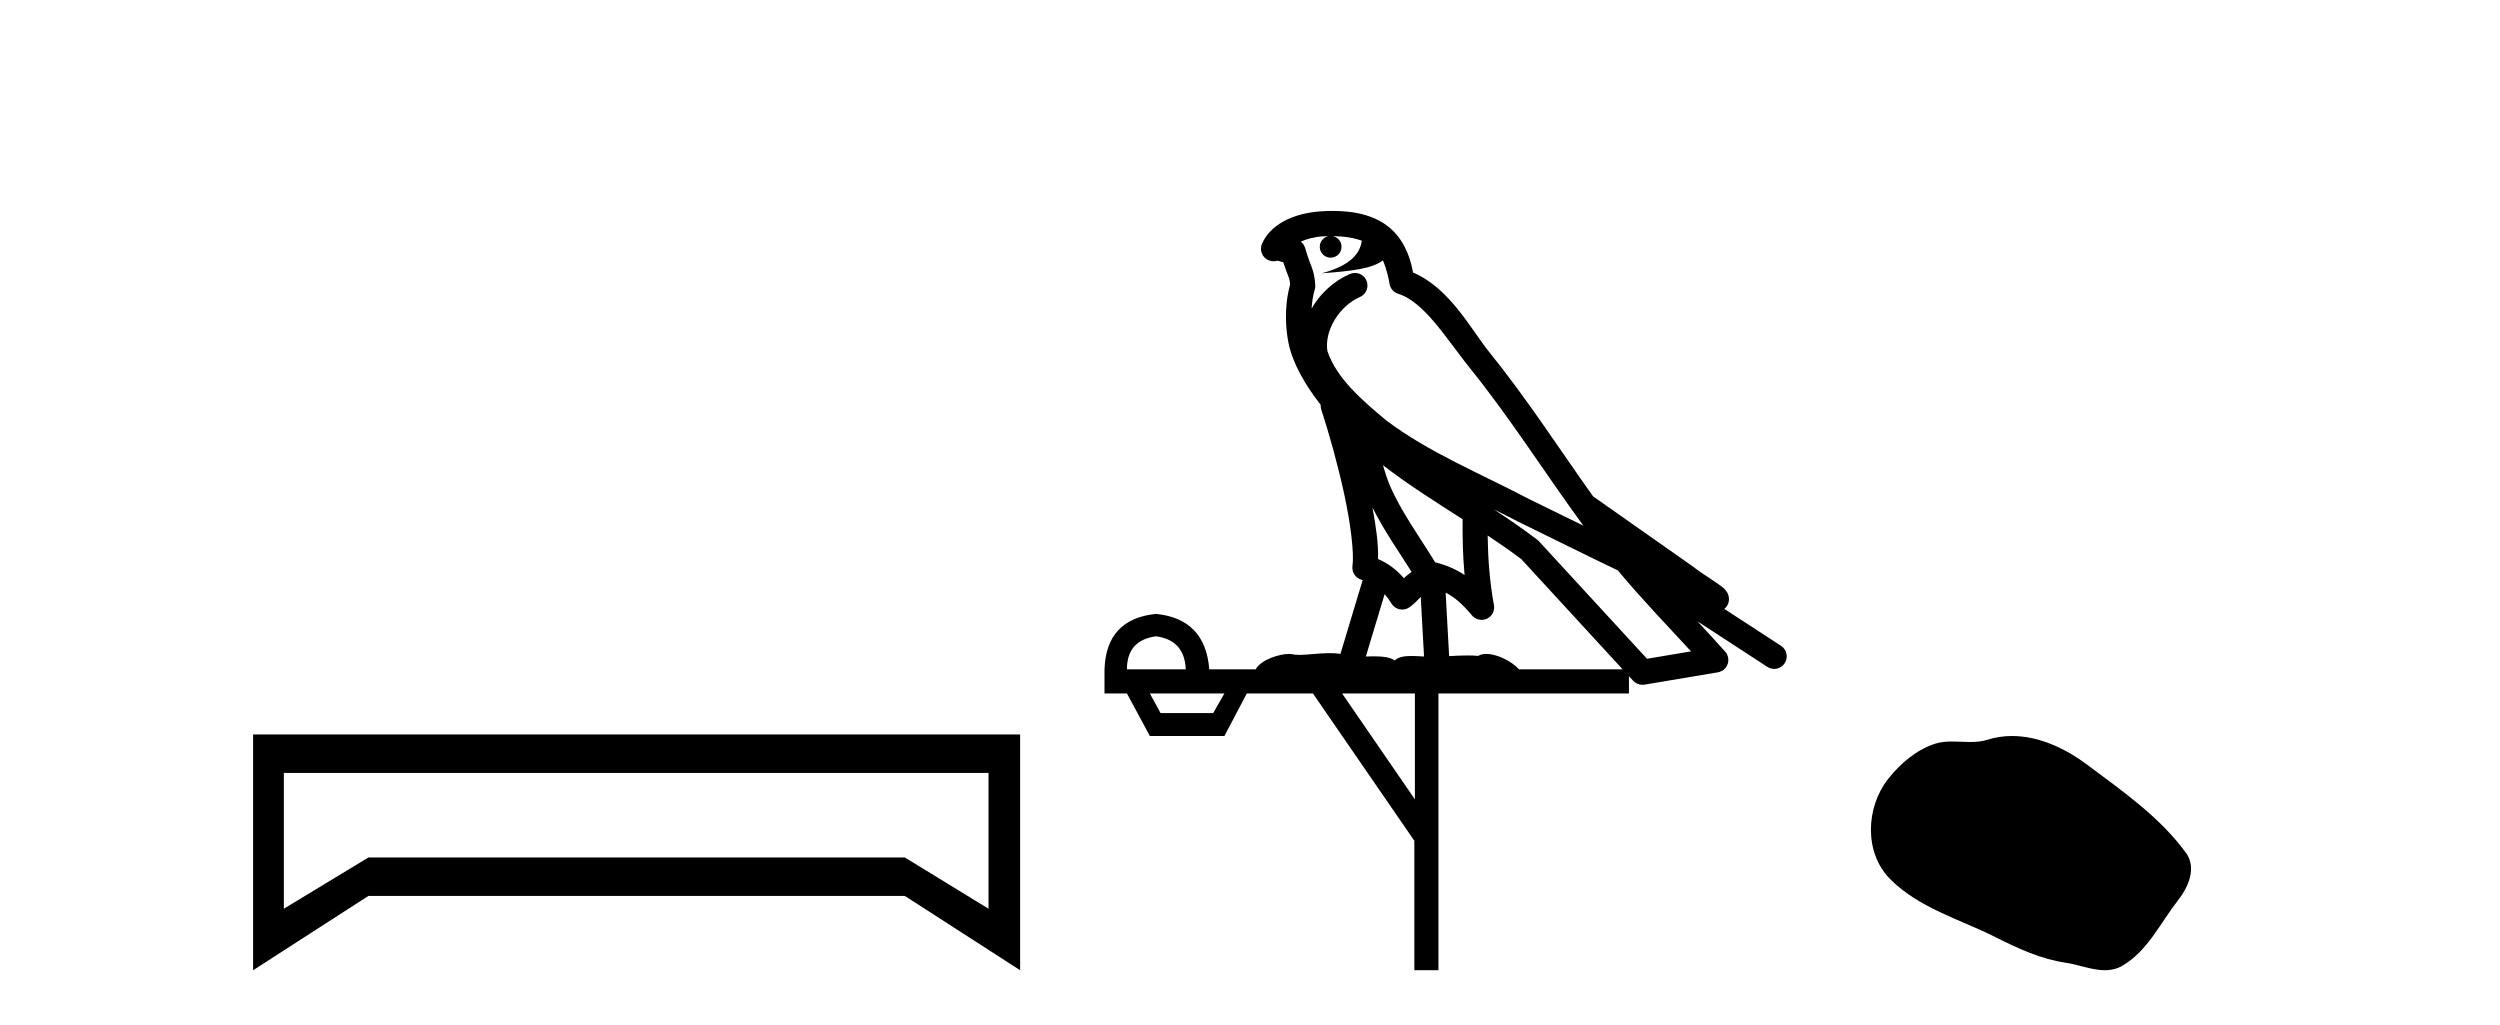
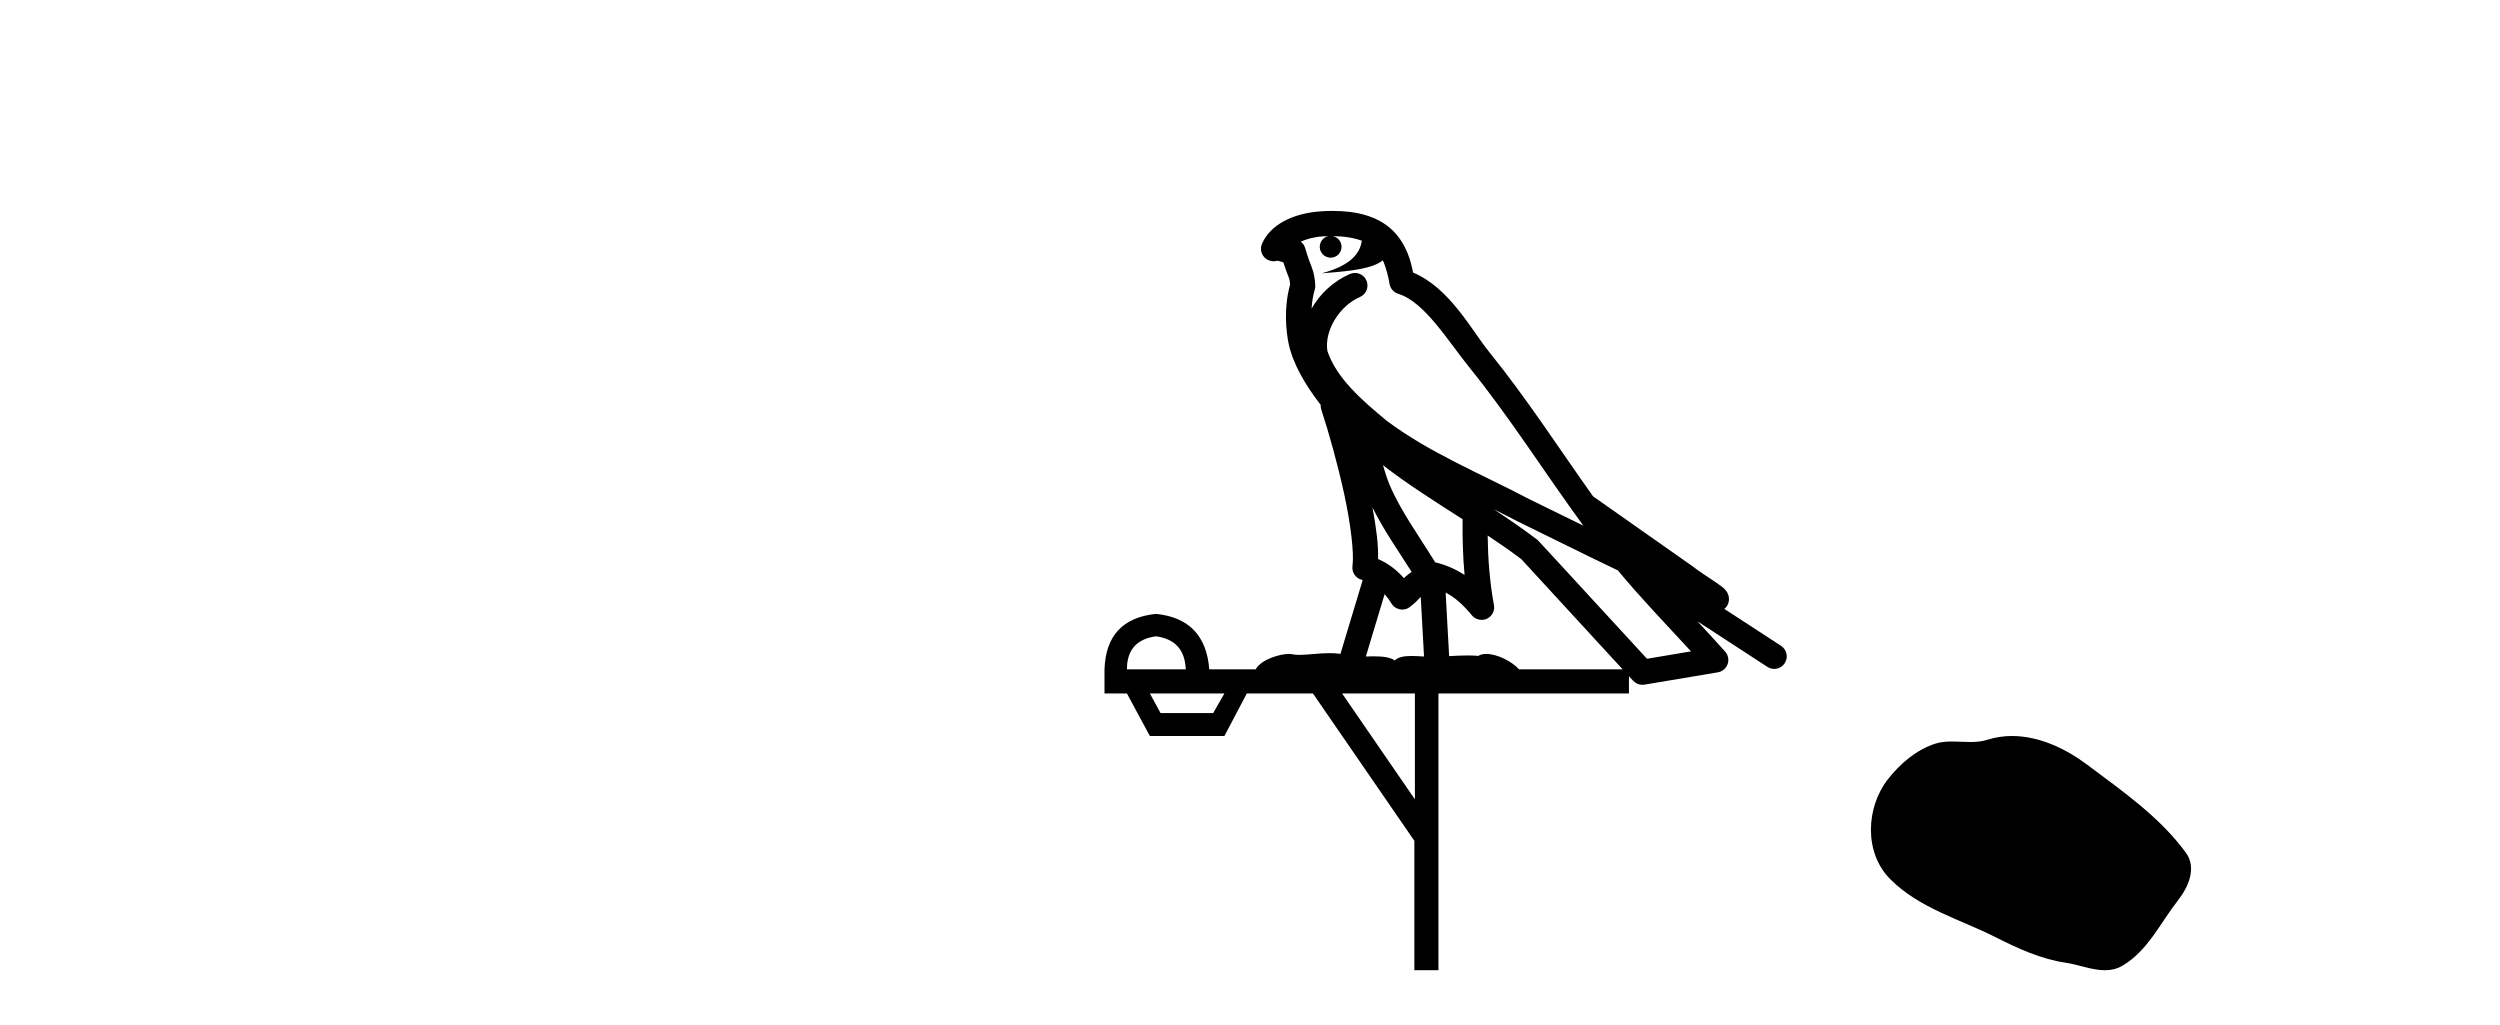
<svg xmlns="http://www.w3.org/2000/svg" width="100.0" height="41.0">
-   <path d="M 39.541 30.917 L 39.541 36.349 L 36.193 34.299 L 14.737 34.299 L 11.354 36.349 L 11.354 30.917 ZM 10.124 29.379 L 10.124 38.809 L 14.737 35.837 L 36.193 35.837 L 40.805 38.809 L 40.805 29.379 Z" style="fill:#000000;stroke:none" />
-   <path d="M 53.304 9.444 C 53.757 9.448 54.156 9.513 54.472 9.628 C 54.419 10.005 54.187 10.588 52.864 10.932 C 54.095 10.843 54.899 10.742 55.314 10.414 C 55.464 10.752 55.546 11.134 55.581 11.353 C 55.612 11.541 55.747 11.696 55.929 11.752 C 56.984 12.075 57.91 13.629 58.799 14.728 C 60.401 16.707 61.787 18.912 63.334 21.026 C 62.62 20.676 61.907 20.326 61.19 19.976 C 59.196 18.928 57.15 18.102 55.442 16.81 C 54.449 15.983 53.465 15.129 53.095 14.04 C 52.968 13.201 53.596 12.229 54.391 11.883 C 54.608 11.792 54.732 11.563 54.691 11.332 C 54.65 11.1 54.454 10.928 54.219 10.918 C 54.211 10.918 54.204 10.918 54.197 10.918 C 54.125 10.918 54.054 10.933 53.989 10.963 C 53.354 11.24 52.809 11.735 52.464 12.342 C 52.481 12.085 52.517 11.822 52.59 11.585 C 52.607 11.529 52.615 11.47 52.611 11.411 C 52.594 11.099 52.541 10.882 52.473 10.698 C 52.404 10.514 52.33 10.35 52.207 9.924 C 52.177 9.821 52.115 9.73 52.031 9.665 C 52.267 9.561 52.563 9.477 52.92 9.454 C 52.992 9.449 53.061 9.449 53.131 9.447 L 53.131 9.447 C 52.936 9.49 52.79 9.664 52.79 9.872 C 52.79 10.112 52.985 10.307 53.226 10.307 C 53.467 10.307 53.662 10.112 53.662 9.872 C 53.662 9.658 53.507 9.481 53.304 9.444 ZM 55.318 18.609 C 56.34 19.396 57.432 20.083 58.504 20.769 C 58.496 21.509 58.514 22.253 58.583 22.999 C 58.234 22.771 57.851 22.6 57.407 22.492 C 56.747 21.42 56.023 20.432 55.58 19.384 C 55.489 19.167 55.403 18.896 55.318 18.609 ZM 54.898 20.299 C 55.359 21.223 55.947 22.054 56.465 22.877 C 56.365 22.944 56.276 23.014 56.204 23.082 C 56.185 23.099 56.175 23.111 56.158 23.128 C 55.873 22.8 55.526 22.534 55.123 22.361 C 55.139 21.773 55.043 21.065 54.898 20.299 ZM 59.759 20.376 L 59.759 20.376 C 60.088 20.539 60.416 20.703 60.737 20.872 C 60.741 20.874 60.746 20.876 60.75 20.878 C 62.067 21.52 63.382 22.18 64.714 22.816 C 65.653 23.947 66.666 24.996 67.641 26.055 C 67.054 26.154 66.468 26.252 65.881 26.351 C 64.439 24.783 62.998 23.216 61.556 21.648 C 61.536 21.626 61.514 21.606 61.49 21.588 C 60.928 21.162 60.345 20.763 59.759 20.376 ZM 55.385 23.766 C 55.483 23.877 55.574 24.001 55.658 24.141 C 55.731 24.261 55.85 24.345 55.988 24.373 C 56.021 24.38 56.055 24.383 56.088 24.383 C 56.193 24.383 56.296 24.35 56.382 24.288 C 56.593 24.135 56.721 23.989 56.83 23.876 L 56.961 26.261 C 56.792 26.25 56.621 26.239 56.461 26.239 C 56.18 26.239 55.932 26.275 55.79 26.42 C 55.621 26.29 55.317 26.253 54.939 26.253 C 54.842 26.253 54.74 26.256 54.634 26.26 L 55.385 23.766 ZM 46.242 25.452 C 47.004 25.556 47.4 25.997 47.43 26.774 L 45.077 26.774 C 45.077 25.997 45.465 25.556 46.242 25.452 ZM 59.506 21.42 L 59.506 21.42 C 59.968 21.727 60.42 22.039 60.852 22.365 C 62.204 23.835 63.555 25.304 64.906 26.774 L 60.762 26.774 C 60.474 26.454 59.887 26.157 59.452 26.157 C 59.329 26.157 59.218 26.181 59.129 26.235 C 58.991 26.223 58.846 26.218 58.697 26.218 C 58.462 26.218 58.215 26.23 57.965 26.245 L 57.826 23.705 L 57.826 23.705 C 58.205 23.898 58.513 24.18 58.881 24.618 C 58.979 24.734 59.121 24.796 59.265 24.796 C 59.337 24.796 59.41 24.78 59.479 24.748 C 59.685 24.651 59.8 24.427 59.758 24.203 C 59.588 23.286 59.519 22.359 59.506 21.42 ZM 48.976 27.738 L 48.528 28.522 L 46.421 28.522 L 45.995 27.738 ZM 56.596 27.738 L 56.596 31.974 L 53.683 27.738 ZM 53.316 8.437 C 53.3 8.437 53.284 8.437 53.267 8.437 C 53.132 8.438 52.995 8.443 52.857 8.452 L 52.856 8.452 C 51.685 8.528 50.806 9.003 50.481 9.749 C 50.405 9.923 50.434 10.125 50.556 10.271 C 50.653 10.387 50.794 10.451 50.941 10.451 C 50.979 10.451 51.018 10.447 51.056 10.438 C 51.086 10.431 51.092 10.427 51.098 10.427 C 51.104 10.427 51.11 10.432 51.148 10.441 C 51.185 10.449 51.247 10.467 51.331 10.489 C 51.422 10.772 51.492 10.942 51.532 11.049 C 51.578 11.17 51.592 11.213 51.604 11.386 C 51.343 12.318 51.445 13.254 51.542 13.729 C 51.703 14.516 52.19 15.378 52.827 16.194 C 52.824 16.255 52.83 16.316 52.85 16.375 C 53.158 17.319 53.518 18.6 53.775 19.795 C 54.032 20.99 54.169 22.136 54.099 22.638 C 54.064 22.892 54.226 23.132 54.475 23.194 C 54.486 23.197 54.496 23.201 54.507 23.203 L 53.618 26.155 C 53.473 26.133 53.327 26.126 53.18 26.126 C 52.748 26.126 52.321 26.195 51.978 26.195 C 51.865 26.195 51.761 26.187 51.669 26.167 C 51.638 26.16 51.599 26.157 51.554 26.157 C 51.196 26.157 50.446 26.375 50.226 26.774 L 48.371 26.774 C 48.267 25.429 47.557 24.69 46.242 24.555 C 44.912 24.69 44.225 25.429 44.18 26.774 L 44.18 27.738 L 45.077 27.738 L 45.995 29.441 L 48.976 29.441 L 49.873 27.738 L 52.517 27.738 L 56.574 33.632 L 56.574 38.809 L 57.538 38.809 L 57.538 27.738 L 65.158 27.738 L 65.158 27.048 C 65.214 27.109 65.27 27.17 65.326 27.23 C 65.422 27.335 65.556 27.392 65.696 27.392 C 65.723 27.392 65.751 27.39 65.778 27.386 C 66.757 27.221 67.736 27.057 68.714 26.893 C 68.895 26.863 69.045 26.737 69.105 26.564 C 69.166 26.392 69.128 26.2 69.006 26.064 C 68.64 25.655 68.27 25.253 67.899 24.854 L 67.899 24.854 L 70.694 26.674 C 70.778 26.729 70.873 26.756 70.967 26.756 C 71.131 26.756 71.292 26.675 71.389 26.527 C 71.54 26.295 71.474 25.984 71.242 25.833 L 68.973 24.356 C 69.021 24.317 69.067 24.268 69.101 24.202 C 69.183 24.047 69.161 23.886 69.134 23.803 C 69.107 23.72 69.077 23.679 69.054 23.647 C 68.961 23.519 68.912 23.498 68.846 23.446 C 68.779 23.395 68.705 23.343 68.624 23.288 C 68.463 23.178 68.277 23.056 68.117 22.949 C 67.957 22.842 67.807 22.73 67.802 22.726 C 67.786 22.711 67.769 22.698 67.752 22.686 C 66.414 21.745 65.076 20.805 63.739 19.865 C 63.734 19.862 63.73 19.86 63.725 19.857 C 62.366 17.95 61.08 15.95 59.58 14.096 C 58.849 13.194 57.997 11.524 56.522 10.901 C 56.44 10.459 56.257 9.754 55.706 9.217 C 55.11 8.638 54.248 8.437 53.316 8.437 Z" style="fill:#000000;stroke:none" />
+   <path d="M 53.304 9.444 C 53.757 9.448 54.156 9.513 54.472 9.628 C 54.419 10.005 54.187 10.588 52.864 10.932 C 54.095 10.843 54.899 10.742 55.314 10.414 C 55.464 10.752 55.546 11.134 55.581 11.353 C 55.612 11.541 55.747 11.696 55.929 11.752 C 56.984 12.075 57.91 13.629 58.799 14.728 C 60.401 16.707 61.787 18.912 63.334 21.026 C 62.62 20.676 61.907 20.326 61.19 19.976 C 59.196 18.928 57.15 18.102 55.442 16.81 C 54.449 15.983 53.465 15.129 53.095 14.04 C 52.968 13.201 53.596 12.229 54.391 11.883 C 54.608 11.792 54.732 11.563 54.691 11.332 C 54.65 11.1 54.454 10.928 54.219 10.918 C 54.211 10.918 54.204 10.918 54.197 10.918 C 54.125 10.918 54.054 10.933 53.989 10.963 C 53.354 11.24 52.809 11.735 52.464 12.342 C 52.481 12.085 52.517 11.822 52.59 11.585 C 52.607 11.529 52.615 11.47 52.611 11.411 C 52.594 11.099 52.541 10.882 52.473 10.698 C 52.404 10.514 52.33 10.35 52.207 9.924 C 52.177 9.821 52.115 9.73 52.031 9.665 C 52.267 9.561 52.563 9.477 52.92 9.454 C 52.992 9.449 53.061 9.449 53.131 9.447 L 53.131 9.447 C 52.936 9.49 52.79 9.664 52.79 9.872 C 52.79 10.112 52.985 10.307 53.226 10.307 C 53.467 10.307 53.662 10.112 53.662 9.872 C 53.662 9.658 53.507 9.481 53.304 9.444 ZM 55.318 18.609 C 56.34 19.396 57.432 20.083 58.504 20.769 C 58.496 21.509 58.514 22.253 58.583 22.999 C 58.234 22.771 57.851 22.6 57.407 22.492 C 56.747 21.42 56.023 20.432 55.58 19.384 C 55.489 19.167 55.403 18.896 55.318 18.609 ZM 54.898 20.299 C 55.359 21.223 55.947 22.054 56.465 22.877 C 56.365 22.944 56.276 23.014 56.204 23.082 C 56.185 23.099 56.175 23.111 56.158 23.128 C 55.873 22.8 55.526 22.534 55.123 22.361 C 55.139 21.773 55.043 21.065 54.898 20.299 ZM 59.759 20.376 L 59.759 20.376 C 60.088 20.539 60.416 20.703 60.737 20.872 C 60.741 20.874 60.746 20.876 60.75 20.878 C 62.067 21.52 63.382 22.18 64.714 22.816 C 65.653 23.947 66.666 24.996 67.641 26.055 C 67.054 26.154 66.468 26.252 65.881 26.351 C 61.536 21.626 61.514 21.606 61.49 21.588 C 60.928 21.162 60.345 20.763 59.759 20.376 ZM 55.385 23.766 C 55.483 23.877 55.574 24.001 55.658 24.141 C 55.731 24.261 55.85 24.345 55.988 24.373 C 56.021 24.38 56.055 24.383 56.088 24.383 C 56.193 24.383 56.296 24.35 56.382 24.288 C 56.593 24.135 56.721 23.989 56.83 23.876 L 56.961 26.261 C 56.792 26.25 56.621 26.239 56.461 26.239 C 56.18 26.239 55.932 26.275 55.79 26.42 C 55.621 26.29 55.317 26.253 54.939 26.253 C 54.842 26.253 54.74 26.256 54.634 26.26 L 55.385 23.766 ZM 46.242 25.452 C 47.004 25.556 47.4 25.997 47.43 26.774 L 45.077 26.774 C 45.077 25.997 45.465 25.556 46.242 25.452 ZM 59.506 21.42 L 59.506 21.42 C 59.968 21.727 60.42 22.039 60.852 22.365 C 62.204 23.835 63.555 25.304 64.906 26.774 L 60.762 26.774 C 60.474 26.454 59.887 26.157 59.452 26.157 C 59.329 26.157 59.218 26.181 59.129 26.235 C 58.991 26.223 58.846 26.218 58.697 26.218 C 58.462 26.218 58.215 26.23 57.965 26.245 L 57.826 23.705 L 57.826 23.705 C 58.205 23.898 58.513 24.18 58.881 24.618 C 58.979 24.734 59.121 24.796 59.265 24.796 C 59.337 24.796 59.41 24.78 59.479 24.748 C 59.685 24.651 59.8 24.427 59.758 24.203 C 59.588 23.286 59.519 22.359 59.506 21.42 ZM 48.976 27.738 L 48.528 28.522 L 46.421 28.522 L 45.995 27.738 ZM 56.596 27.738 L 56.596 31.974 L 53.683 27.738 ZM 53.316 8.437 C 53.3 8.437 53.284 8.437 53.267 8.437 C 53.132 8.438 52.995 8.443 52.857 8.452 L 52.856 8.452 C 51.685 8.528 50.806 9.003 50.481 9.749 C 50.405 9.923 50.434 10.125 50.556 10.271 C 50.653 10.387 50.794 10.451 50.941 10.451 C 50.979 10.451 51.018 10.447 51.056 10.438 C 51.086 10.431 51.092 10.427 51.098 10.427 C 51.104 10.427 51.11 10.432 51.148 10.441 C 51.185 10.449 51.247 10.467 51.331 10.489 C 51.422 10.772 51.492 10.942 51.532 11.049 C 51.578 11.17 51.592 11.213 51.604 11.386 C 51.343 12.318 51.445 13.254 51.542 13.729 C 51.703 14.516 52.19 15.378 52.827 16.194 C 52.824 16.255 52.83 16.316 52.85 16.375 C 53.158 17.319 53.518 18.6 53.775 19.795 C 54.032 20.99 54.169 22.136 54.099 22.638 C 54.064 22.892 54.226 23.132 54.475 23.194 C 54.486 23.197 54.496 23.201 54.507 23.203 L 53.618 26.155 C 53.473 26.133 53.327 26.126 53.18 26.126 C 52.748 26.126 52.321 26.195 51.978 26.195 C 51.865 26.195 51.761 26.187 51.669 26.167 C 51.638 26.16 51.599 26.157 51.554 26.157 C 51.196 26.157 50.446 26.375 50.226 26.774 L 48.371 26.774 C 48.267 25.429 47.557 24.69 46.242 24.555 C 44.912 24.69 44.225 25.429 44.18 26.774 L 44.18 27.738 L 45.077 27.738 L 45.995 29.441 L 48.976 29.441 L 49.873 27.738 L 52.517 27.738 L 56.574 33.632 L 56.574 38.809 L 57.538 38.809 L 57.538 27.738 L 65.158 27.738 L 65.158 27.048 C 65.214 27.109 65.27 27.17 65.326 27.23 C 65.422 27.335 65.556 27.392 65.696 27.392 C 65.723 27.392 65.751 27.39 65.778 27.386 C 66.757 27.221 67.736 27.057 68.714 26.893 C 68.895 26.863 69.045 26.737 69.105 26.564 C 69.166 26.392 69.128 26.2 69.006 26.064 C 68.64 25.655 68.27 25.253 67.899 24.854 L 67.899 24.854 L 70.694 26.674 C 70.778 26.729 70.873 26.756 70.967 26.756 C 71.131 26.756 71.292 26.675 71.389 26.527 C 71.54 26.295 71.474 25.984 71.242 25.833 L 68.973 24.356 C 69.021 24.317 69.067 24.268 69.101 24.202 C 69.183 24.047 69.161 23.886 69.134 23.803 C 69.107 23.72 69.077 23.679 69.054 23.647 C 68.961 23.519 68.912 23.498 68.846 23.446 C 68.779 23.395 68.705 23.343 68.624 23.288 C 68.463 23.178 68.277 23.056 68.117 22.949 C 67.957 22.842 67.807 22.73 67.802 22.726 C 67.786 22.711 67.769 22.698 67.752 22.686 C 66.414 21.745 65.076 20.805 63.739 19.865 C 63.734 19.862 63.73 19.86 63.725 19.857 C 62.366 17.95 61.08 15.95 59.58 14.096 C 58.849 13.194 57.997 11.524 56.522 10.901 C 56.44 10.459 56.257 9.754 55.706 9.217 C 55.11 8.638 54.248 8.437 53.316 8.437 Z" style="fill:#000000;stroke:none" />
  <path d="M 80.481 29.44 C 80.15 29.44 79.818 29.487 79.49 29.592 C 79.269 29.662 79.043 29.68 78.814 29.68 C 78.569 29.68 78.323 29.66 78.08 29.66 C 77.851 29.66 77.626 29.678 77.407 29.748 C 76.656 29.99 76.011 30.542 75.524 31.16 C 74.638 32.284 74.548 34.108 75.614 35.171 C 76.778 36.334 78.401 36.77 79.827 37.49 C 80.72 37.94 81.636 38.364 82.633 38.51 C 83.141 38.584 83.678 38.809 84.197 38.809 C 84.436 38.809 84.67 38.761 84.897 38.629 C 85.91 38.036 86.417 36.909 87.119 36.014 C 87.542 35.475 87.875 34.71 87.435 34.108 C 86.386 32.673 84.891 31.641 83.478 30.582 C 82.62 29.939 81.557 29.44 80.481 29.44 Z" style="fill:#000000;stroke:none" />
</svg>